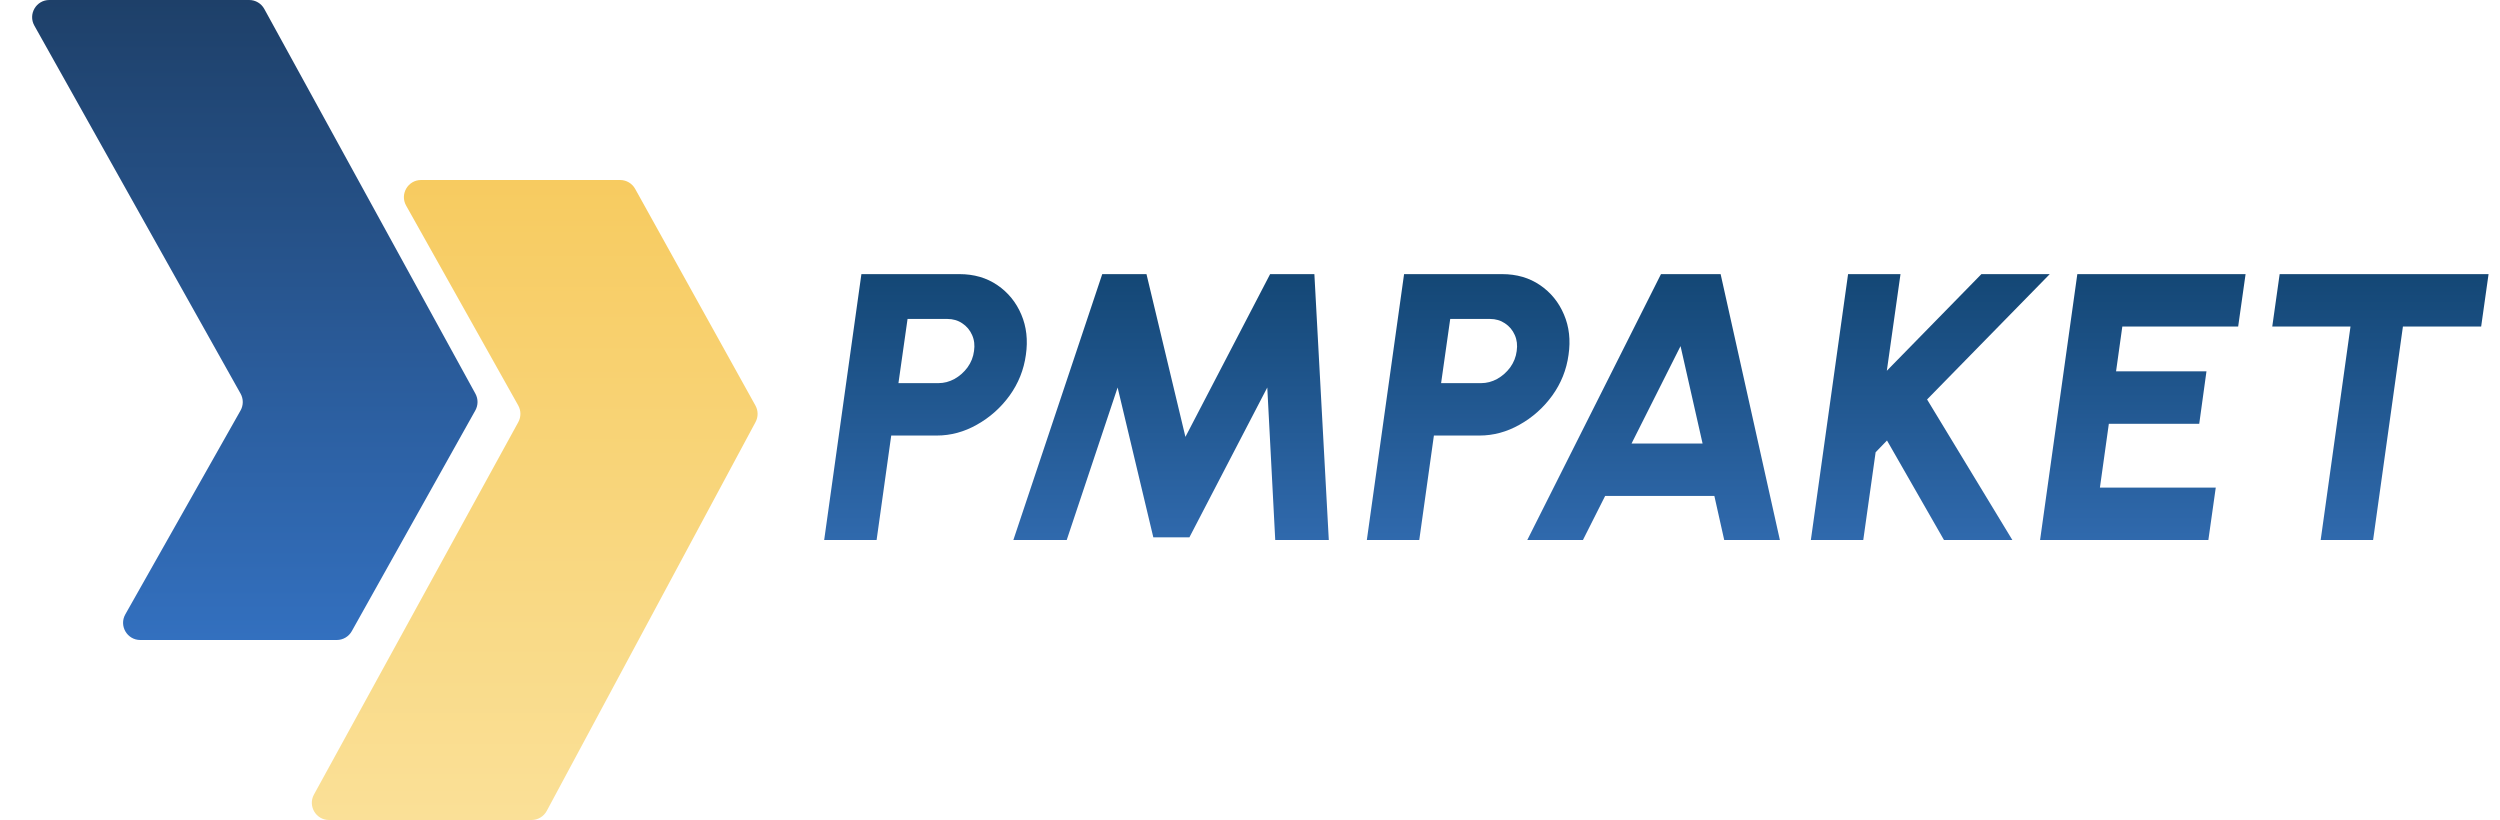
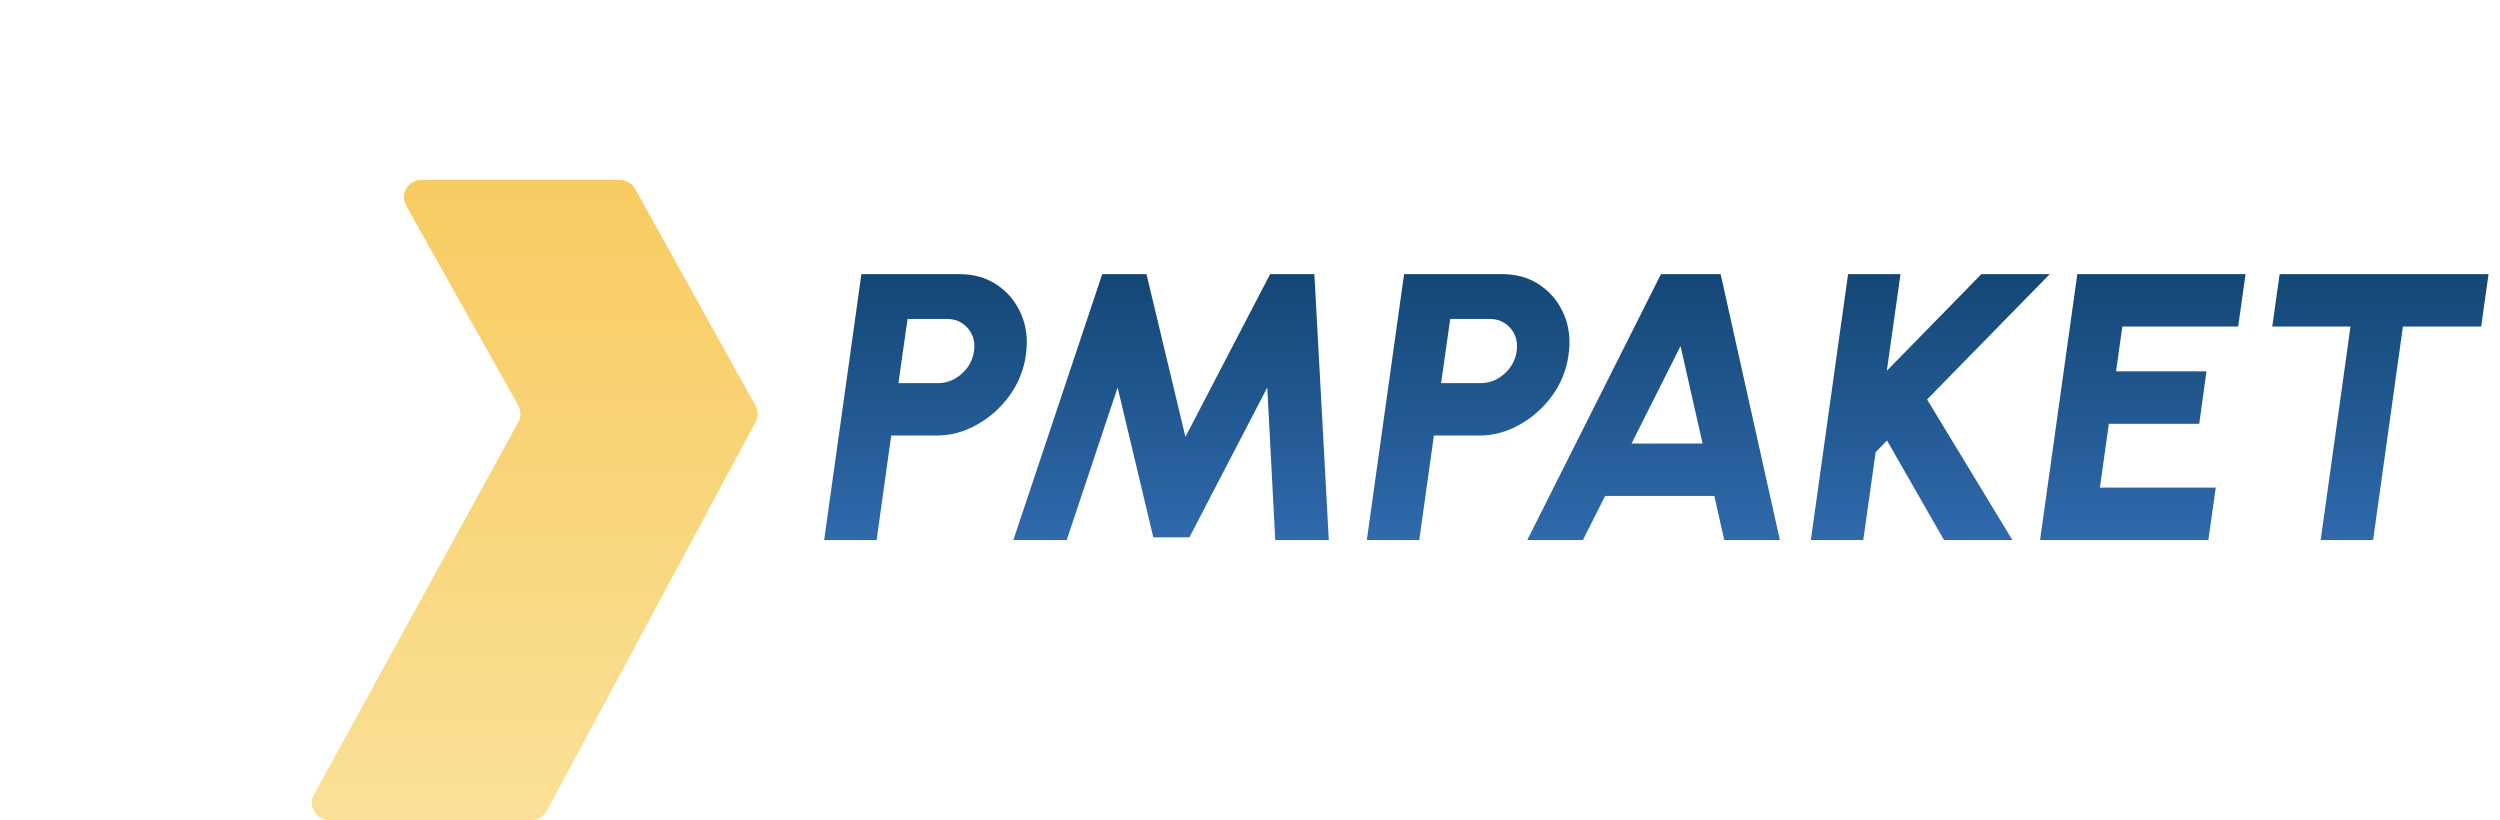
<svg xmlns="http://www.w3.org/2000/svg" width="125" height="41" viewBox="0 0 125 41" fill="none">
  <path d="M41.209 27L43.07 13.706H47.97C48.698 13.706 49.331 13.889 49.869 14.257C50.407 14.624 50.806 15.114 51.066 15.729C51.325 16.336 51.401 17.007 51.294 17.742C51.192 18.489 50.92 19.169 50.477 19.783C50.034 20.391 49.489 20.875 48.843 21.236C48.204 21.597 47.536 21.777 46.84 21.777H44.561L43.83 27H41.209ZM44.922 19.157H46.916C47.201 19.157 47.47 19.087 47.723 18.948C47.983 18.802 48.201 18.609 48.378 18.368C48.556 18.121 48.663 17.849 48.701 17.552C48.745 17.261 48.714 16.995 48.606 16.754C48.498 16.507 48.334 16.311 48.112 16.165C47.897 16.02 47.647 15.947 47.362 15.947H45.378L44.922 19.157ZM50.668 27L55.112 13.706H57.324L59.271 21.844L63.506 13.706H65.719L66.44 27H63.762L63.364 19.375L59.47 26.867H57.666L55.881 19.375L53.336 27H50.668ZM68.342 27L70.204 13.706H75.103C75.832 13.706 76.465 13.889 77.003 14.257C77.541 14.624 77.94 15.114 78.199 15.729C78.459 16.336 78.535 17.007 78.427 17.742C78.326 18.489 78.053 19.169 77.61 19.783C77.167 20.391 76.623 20.875 75.977 21.236C75.338 21.597 74.67 21.777 73.974 21.777H71.695L70.963 27H68.342ZM72.055 19.157H74.049C74.334 19.157 74.603 19.087 74.857 18.948C75.116 18.802 75.335 18.609 75.512 18.368C75.689 18.121 75.797 17.849 75.835 17.552C75.879 17.261 75.847 16.995 75.74 16.754C75.632 16.507 75.468 16.311 75.246 16.165C75.031 16.02 74.781 15.947 74.496 15.947H72.511L72.055 19.157ZM83.049 13.706H86.031L88.994 27H86.211L85.718 24.797H80.257L79.147 27H76.364L83.049 13.706ZM81.577 22.176H85.129L84.027 17.305L81.577 22.176ZM100.618 27H97.199L94.35 22.024L93.781 22.613L93.163 27H90.543L92.404 13.706H95.025L94.341 18.539L99.07 13.706H102.488L96.354 19.973L100.618 27ZM102.004 27L103.866 13.706H112.279L111.908 16.327H106.116L105.803 18.568H110.323L109.962 21.189H105.442L104.996 24.379H110.788L110.418 27H102.004ZM124.428 13.706L124.058 16.327H120.146L118.655 27H116.034L117.525 16.327H113.613L113.983 13.706H124.428Z" fill="url(#paint0_linear_4261_5318)" />
-   <path d="M16.838 32H7.014C6.356 32 5.942 31.29 6.266 30.717L12.027 20.525C12.175 20.264 12.176 19.944 12.029 19.682L1.717 1.28C1.396 0.707 1.81 0 2.467 0H12.46C12.774 0 13.063 0.171 13.214 0.446L23.771 19.686C23.913 19.946 23.912 20.261 23.767 20.52L17.588 31.56C17.436 31.832 17.149 32 16.838 32Z" fill="url(#paint1_linear_4261_5318)" />
  <path d="M31.005 9H21.055C20.398 9 19.984 9.707 20.306 10.28L25.911 20.272C26.056 20.531 26.057 20.846 25.915 21.106L15.698 39.727C15.384 40.3 15.799 41 16.452 41H26.578C26.895 41 27.186 40.826 27.336 40.547L37.778 21.102C37.916 20.844 37.914 20.534 37.772 20.278L31.757 9.442C31.605 9.169 31.317 9 31.005 9Z" fill="url(#paint2_linear_4261_5318)" />
  <defs>
    <linearGradient id="paint0_linear_4261_5318" x1="82.903" y1="11.084" x2="82.903" y2="32.243" gradientUnits="userSpaceOnUse">
      <stop stop-color="#0E406A" />
      <stop offset="1" stop-color="#3B77C3" />
    </linearGradient>
    <linearGradient id="paint1_linear_4261_5318" x1="12.5" y1="32" x2="12.5" y2="0" gradientUnits="userSpaceOnUse">
      <stop stop-color="#3370BF" />
      <stop offset="1" stop-color="#1E4069" />
    </linearGradient>
    <linearGradient id="paint2_linear_4261_5318" x1="26.5" y1="41" x2="26.5" y2="9" gradientUnits="userSpaceOnUse">
      <stop stop-color="#FAE097" />
      <stop offset="1" stop-color="#F7CB60" />
    </linearGradient>
  </defs>
</svg>